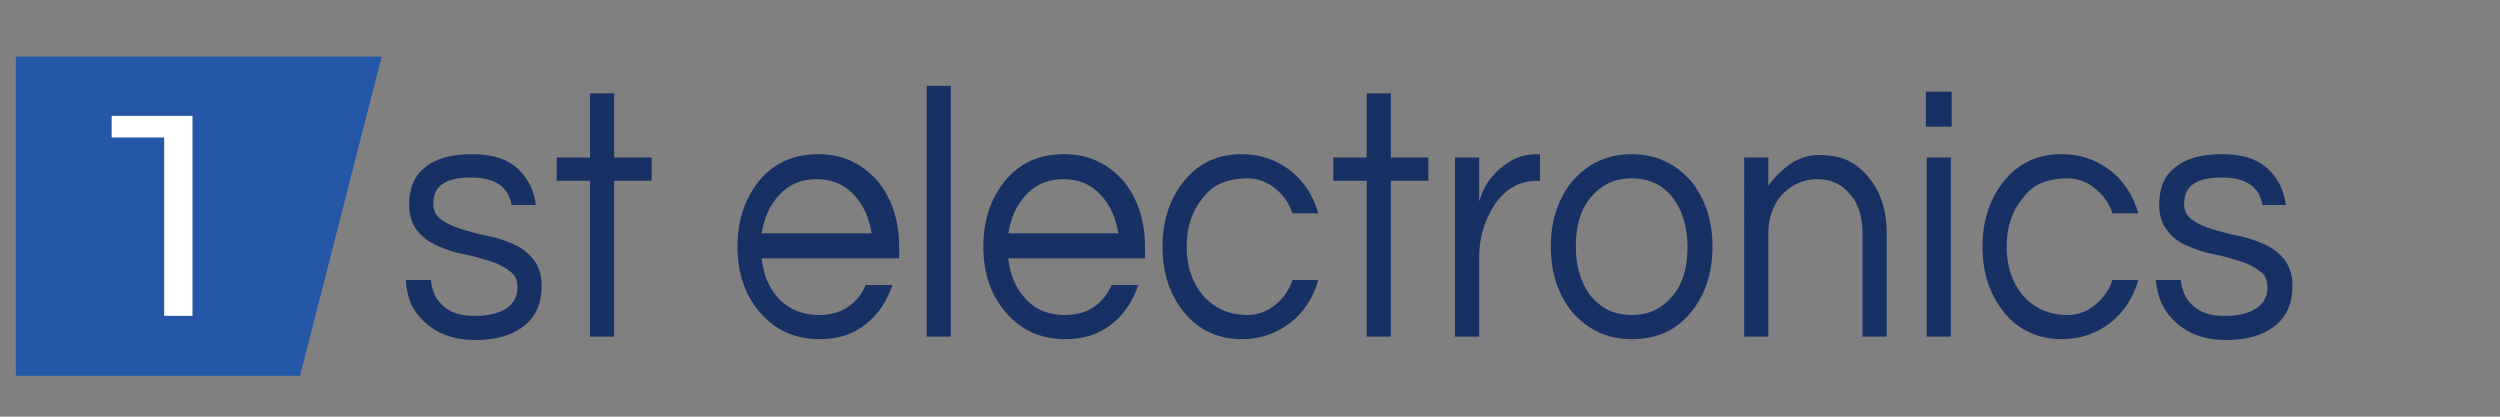
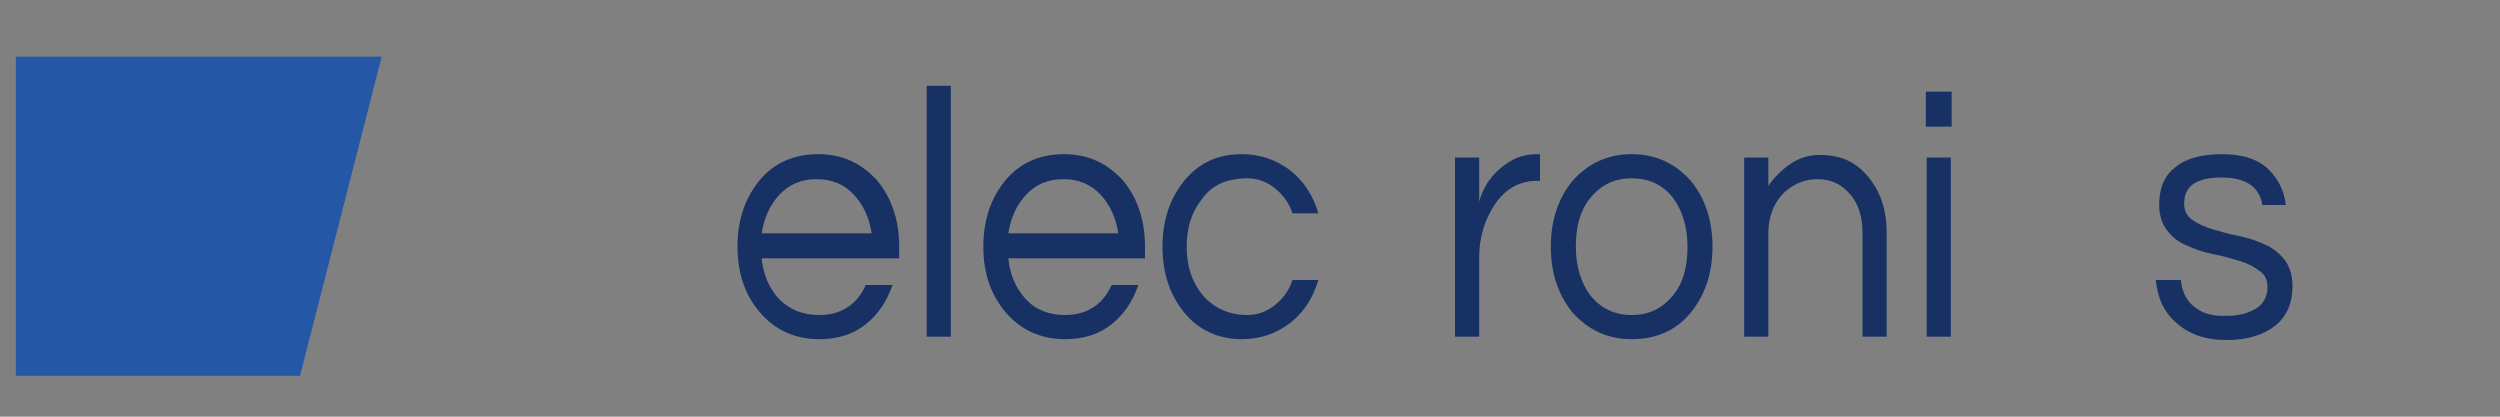
<svg xmlns="http://www.w3.org/2000/svg" version="1.1" id="图层_1" x="0px" y="0px" viewBox="0 0 300 50" style="enable-background:new 0 0 300 50;" xml:space="preserve">
  <rect x="0" y="0" width="300" height="50" fill="#808080" stroke="none" />
  <style type="text/css">
	.st0{fill:#2458A7;}
	.st1{enable-background:new    ;}
	.st2{fill:#FFFFFF;}
	.st3{fill:#183165;}
</style>
  <polygon class="st0" points="1.9,6.8 45.8,6.8 36,45.1 1.9,45.1 " />
  <g class="st1">
-     <path class="st2" d="M23.1,13.9v24h-3.4V16.5h-6.3v-2.6H23.1z" />
-   </g>
+     </g>
  <g>
-     <path class="st3" d="M61.4,24.7c-0.3-2.2-1.9-3.4-4.9-3.4s-4.5,1-4.5,3.1c0,0.9,0.3,1.5,1,2c0.6,0.4,1.4,0.8,2.4,1.1s2,0.6,3.1,0.8   c1.1,0.2,2.2,0.6,3.1,1c1,0.4,1.8,1.1,2.4,1.8c0.6,0.8,1,1.8,1,3.2c0,2.1-0.7,3.7-2.1,4.8c-1.4,1.1-3.3,1.7-5.8,1.7   c-2.6,0-4.6-0.7-6.2-2.2c-1.4-1.3-2.1-2.9-2.2-5h3c0.2,2,1.2,3.3,3,4c0.7,0.2,1.3,0.3,2,0.3c0.7,0,1.3,0,1.8-0.1   c0.6-0.1,1.1-0.2,1.7-0.5c1.2-0.5,1.9-1.5,1.9-2.8c0-0.9-0.3-1.6-1-2c-0.6-0.5-1.4-0.9-2.4-1.2s-2-0.6-3.1-0.8   c-1.1-0.2-2.2-0.6-3.1-1s-1.8-1-2.4-1.8c-0.6-0.7-1-1.8-1-3.1c0-2,0.6-3.5,1.9-4.5c1.3-1.1,3.2-1.6,5.7-1.6c2.4,0,4.3,0.6,5.6,1.9   c1.1,1.1,1.8,2.5,2,4.2H61.4z" />
-     <path class="st3" d="M70.8,40.4V21.7h-4v-2.8h4v-7.7h2.9v7.7h4.5v2.8h-4.5v18.7H70.8z" />
    <path class="st3" d="M98.3,37.8c2.6,0,4.5-1.2,5.6-3.6h3.2c-0.7,2-1.7,3.5-3.2,4.7c-1.5,1.2-3.3,1.8-5.6,1.8   c-2.9,0-5.3-1.1-7.1-3.2c-1.8-2.1-2.7-4.7-2.7-7.9c0-3.2,0.9-5.8,2.6-7.9c1.8-2.2,4.2-3.2,7.1-3.2c2.9,0,5.2,1.1,7.1,3.2   c1.7,2.1,2.6,4.7,2.6,7.9V31H91.4c0.2,2,0.9,3.6,2.1,4.9C94.8,37.2,96.4,37.8,98.3,37.8z M98,21.5c-1.8,0-3.3,0.6-4.5,1.9   c-1.1,1.2-1.8,2.7-2.1,4.6h13.2c-0.3-1.9-1-3.4-2.1-4.6C101.3,22.1,99.8,21.5,98,21.5z" />
    <path class="st3" d="M114.1,40.4h-2.9V10.3h2.9V40.4z" />
    <path class="st3" d="M127.8,37.8c2.6,0,4.5-1.2,5.6-3.6h3.2c-0.7,2-1.7,3.5-3.2,4.7c-1.5,1.2-3.3,1.8-5.6,1.8   c-2.9,0-5.3-1.1-7.1-3.2c-1.8-2.1-2.7-4.7-2.7-7.9c0-3.2,0.9-5.8,2.6-7.9c1.8-2.2,4.2-3.2,7.1-3.2c2.9,0,5.2,1.1,7.1,3.2   c1.7,2.1,2.6,4.7,2.6,7.9V31H121c0.2,2,0.9,3.6,2.1,4.9C124.3,37.2,125.9,37.8,127.8,37.8z M127.6,21.5c-1.8,0-3.3,0.6-4.5,1.9   c-1.1,1.2-1.8,2.7-2.1,4.6h13.2c-0.3-1.9-1-3.4-2.1-4.6C130.9,22.1,129.4,21.5,127.6,21.5z" />
    <path class="st3" d="M149.7,37.8c1.2,0,2.3-0.4,3.3-1.2c1-0.8,1.7-1.8,2.1-3h3.1c-0.6,2.1-1.7,3.8-3.3,5.1c-1.7,1.3-3.6,2-5.9,2   c-2.8,0-5.2-1.1-6.9-3.2c-1.7-2.1-2.6-4.7-2.6-7.9c0-3.2,0.9-5.8,2.6-7.9c1.8-2.2,4.1-3.2,6.9-3.2c2.3,0,4.2,0.7,5.9,2   c1.6,1.3,2.7,3,3.3,5.1h-3.1c-0.4-1.2-1.1-2.2-2.1-3c-1-0.8-2.1-1.2-3.3-1.2c-1.2,0-2.3,0.2-3.2,0.6c-0.9,0.4-1.6,1-2.2,1.8   c-1.3,1.6-1.9,3.5-1.9,5.8c0,2.3,0.6,4.2,1.9,5.8C145.7,37,147.5,37.8,149.7,37.8z" />
-     <path class="st3" d="M164,40.4V21.7h-4v-2.8h4v-7.7h2.9v7.7h4.5v2.8h-4.5v18.7H164z" />
    <path class="st3" d="M184.8,18.5v3.2h-0.3c-2.1,0-3.8,0.9-5.1,2.8c-1.2,1.8-1.9,3.9-1.9,6.4v9.5h-2.9V18.9h2.9v5.3   c0.6-2.2,2-3.9,4-5c0.9-0.5,1.9-0.7,3.1-0.7H184.8z" />
    <path class="st3" d="M195.8,18.5c2.9,0,5.2,1.1,7.1,3.2c1.7,2.1,2.6,4.7,2.6,7.9c0,3.2-0.9,5.8-2.6,7.9c-1.8,2.2-4.2,3.2-7.1,3.2   s-5.2-1.1-7.1-3.2c-1.7-2.1-2.6-4.7-2.6-7.9c0-3.2,0.9-5.8,2.6-7.9C190.6,19.6,192.9,18.5,195.8,18.5z M195.8,37.8   c2.1,0,3.7-0.8,5-2.4c1.2-1.5,1.7-3.4,1.7-5.8c0-2.3-0.6-4.3-1.7-5.8c-1.2-1.6-2.9-2.4-5-2.4c-2.1,0-3.7,0.8-5,2.4   c-1.2,1.5-1.7,3.4-1.7,5.8c0,2.3,0.6,4.3,1.7,5.8C192.1,37,193.7,37.8,195.8,37.8z" />
    <path class="st3" d="M212.2,18.9v3.4c0.7-1,1.6-1.9,2.6-2.6c1-0.7,2.2-1.1,3.5-1.1c1.3,0,2.4,0.2,3.3,0.6c0.9,0.4,1.7,1,2.4,1.8   c1.6,1.8,2.4,4.1,2.4,6.9v12.5h-2.9V28c0-2-0.5-3.6-1.5-4.7c-1-1.2-2.3-1.8-3.9-1.8c-1.6,0-3,0.6-4.2,1.8c-1.1,1.2-1.7,2.8-1.7,4.7   v12.4h-2.9V18.9H212.2z" />
    <path class="st3" d="M234.2,11v4.2h-3.1V11H234.2z M231.2,18.9h2.9v21.5h-2.9V18.9z" />
-     <path class="st3" d="M248.1,37.8c1.2,0,2.3-0.4,3.3-1.2c1-0.8,1.7-1.8,2.1-3h3.1c-0.6,2.1-1.7,3.8-3.3,5.1c-1.7,1.3-3.6,2-5.9,2   c-2.8,0-5.2-1.1-6.9-3.2c-1.7-2.1-2.6-4.7-2.6-7.9c0-3.2,0.9-5.8,2.6-7.9c1.8-2.2,4.1-3.2,6.9-3.2c2.3,0,4.2,0.7,5.9,2   c1.6,1.3,2.7,3,3.3,5.1h-3.1c-0.4-1.2-1.1-2.2-2.1-3c-1-0.8-2.1-1.2-3.3-1.2c-1.2,0-2.3,0.2-3.2,0.6c-0.9,0.4-1.6,1-2.2,1.8   c-1.3,1.6-1.9,3.5-1.9,5.8c0,2.3,0.6,4.2,1.9,5.8C244.1,37,245.9,37.8,248.1,37.8z" />
    <path class="st3" d="M271.5,24.7c-0.3-2.2-1.9-3.4-4.9-3.4s-4.5,1-4.5,3.1c0,0.9,0.3,1.5,1,2s1.4,0.8,2.4,1.1c1,0.3,2,0.6,3.1,0.8   c1.1,0.2,2.2,0.6,3.1,1c1,0.4,1.8,1.1,2.4,1.8c0.6,0.8,1,1.8,1,3.2c0,2.1-0.7,3.7-2.1,4.8c-1.4,1.1-3.3,1.7-5.8,1.7   c-2.6,0-4.6-0.7-6.2-2.2c-1.4-1.3-2.1-2.9-2.3-5h3c0.2,2,1.2,3.3,3,4c0.7,0.2,1.3,0.3,2,0.3s1.3,0,1.8-0.1c0.6-0.1,1.1-0.2,1.7-0.5   c1.2-0.5,1.9-1.5,1.9-2.8c0-0.9-0.3-1.6-1-2c-0.6-0.5-1.4-0.9-2.4-1.2c-1-0.3-2-0.6-3.1-0.8s-2.2-0.6-3.1-1c-1-0.4-1.8-1-2.4-1.8   c-0.6-0.7-1-1.8-1-3.1c0-2,0.6-3.5,1.9-4.5c1.3-1.1,3.2-1.6,5.7-1.6c2.4,0,4.3,0.6,5.6,1.9c1.1,1.1,1.8,2.5,2,4.2H271.5z" />
  </g>
</svg>